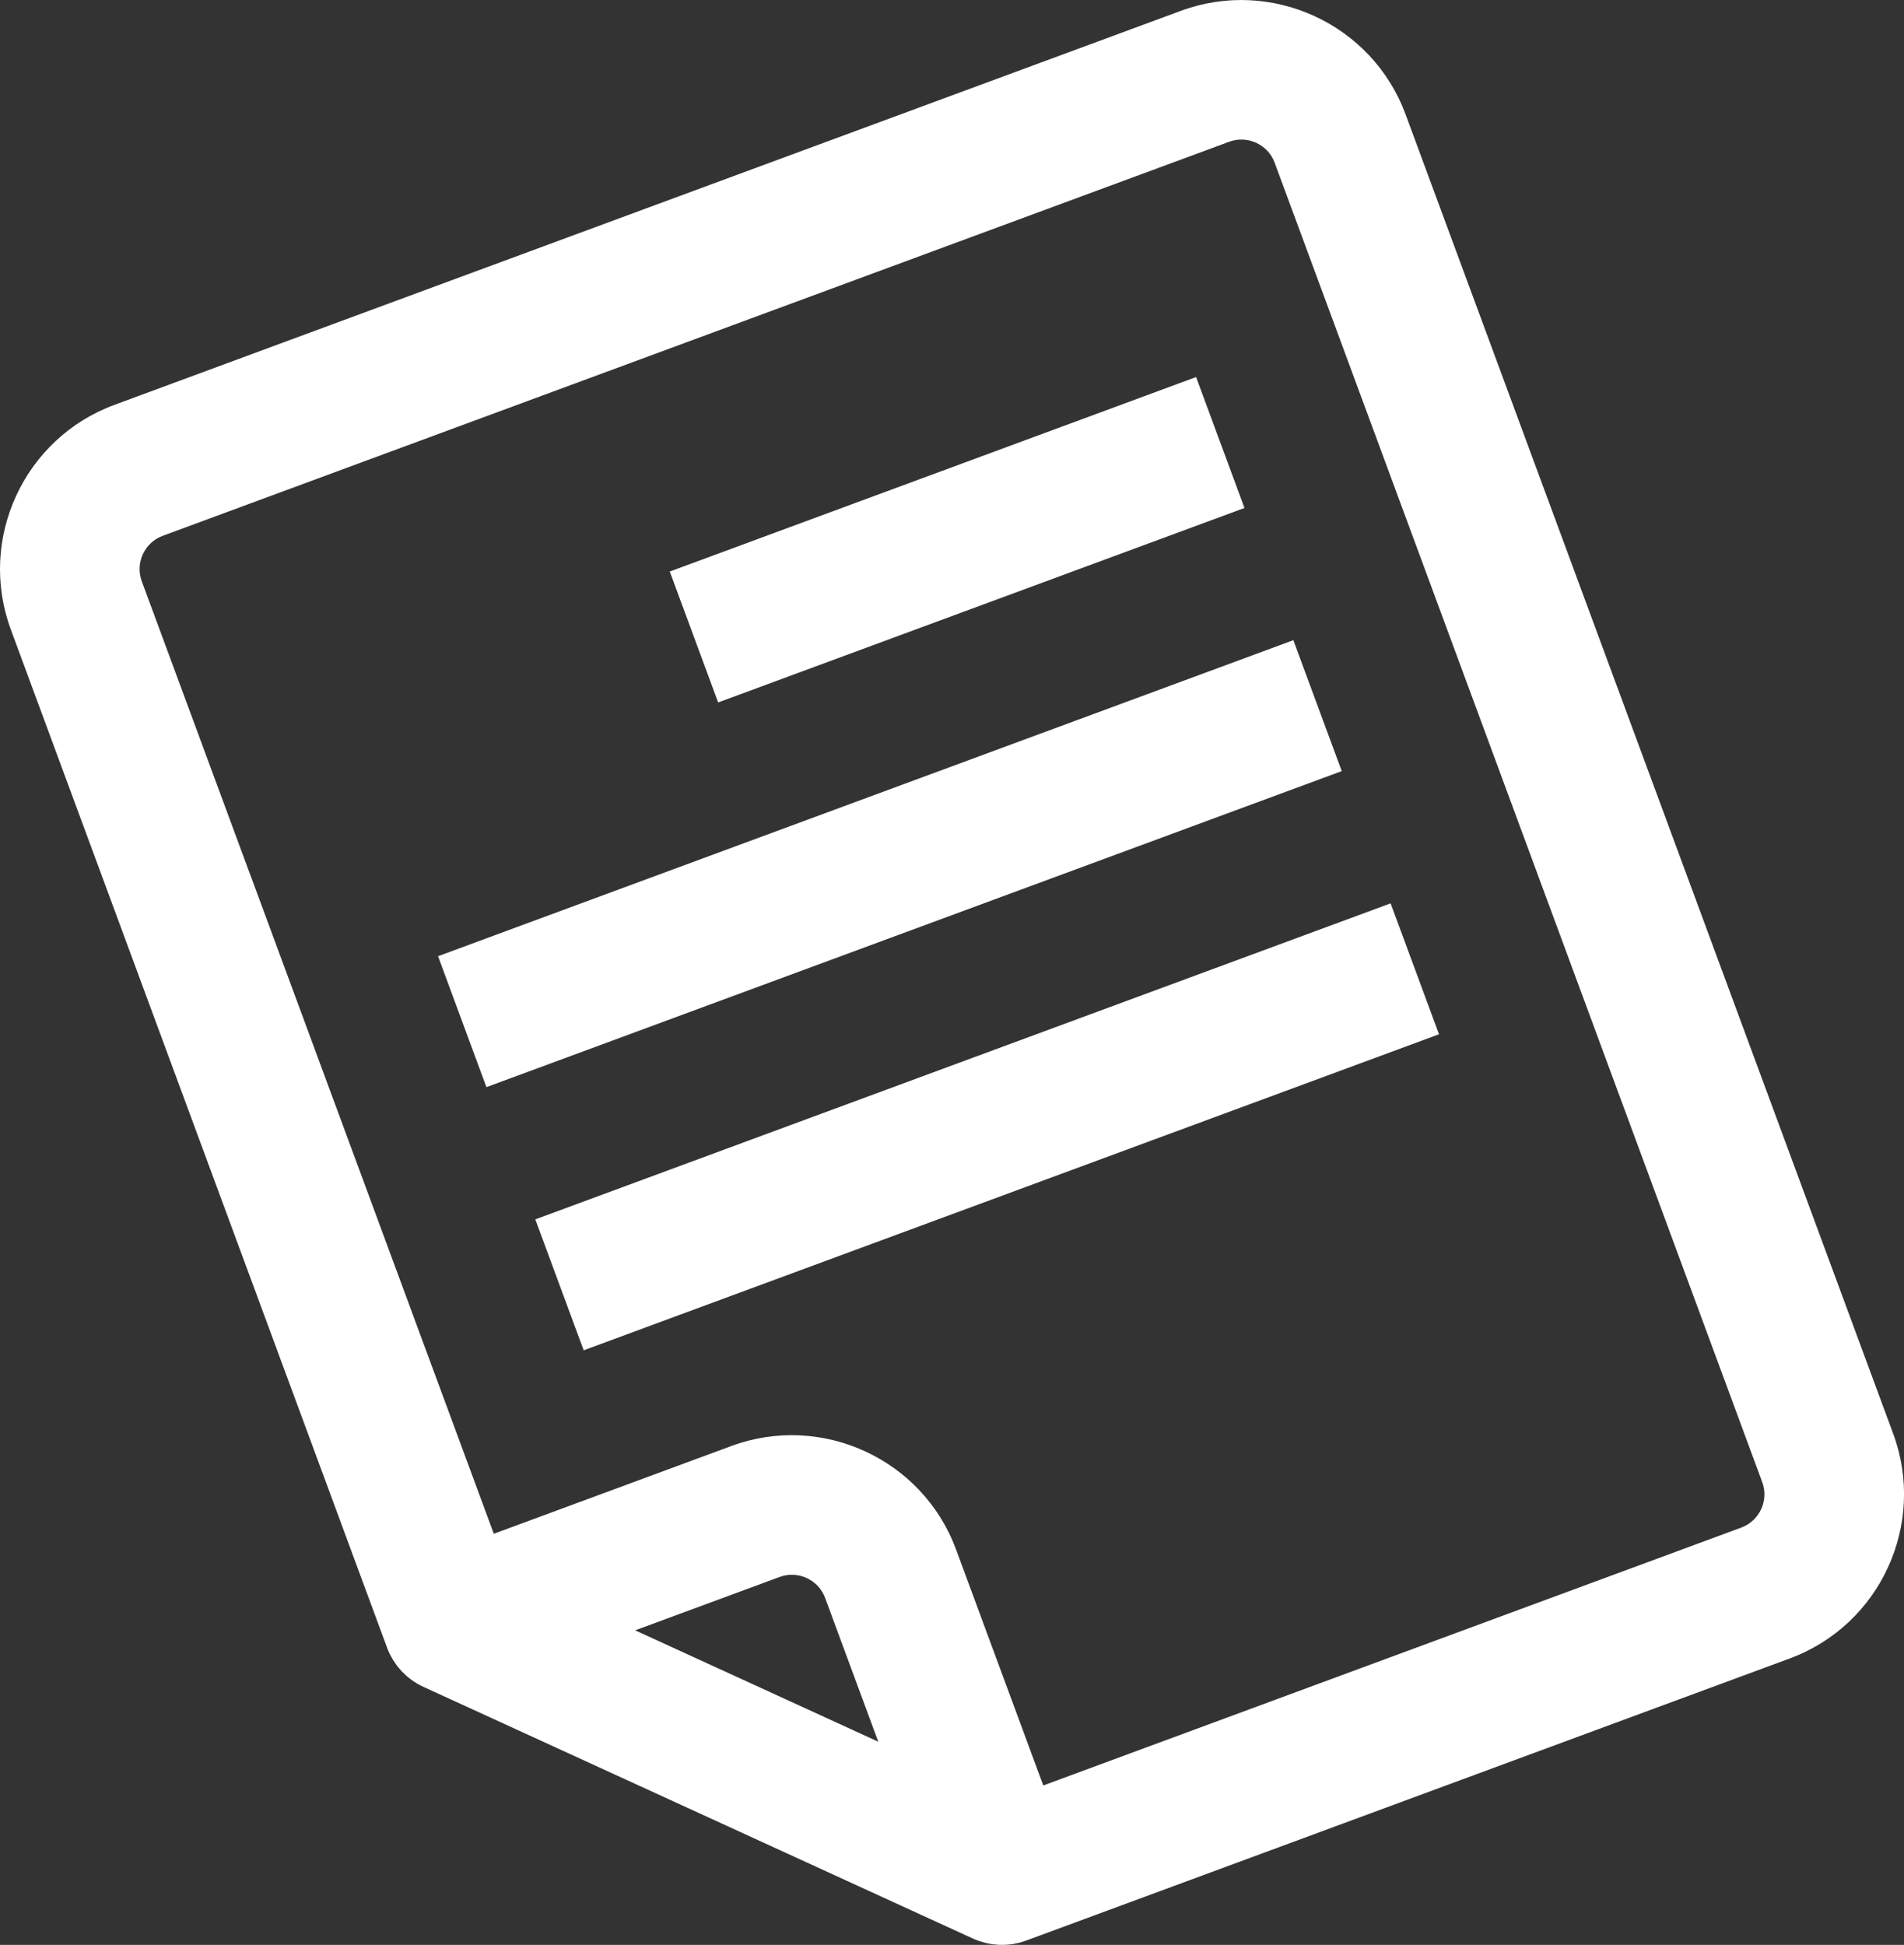
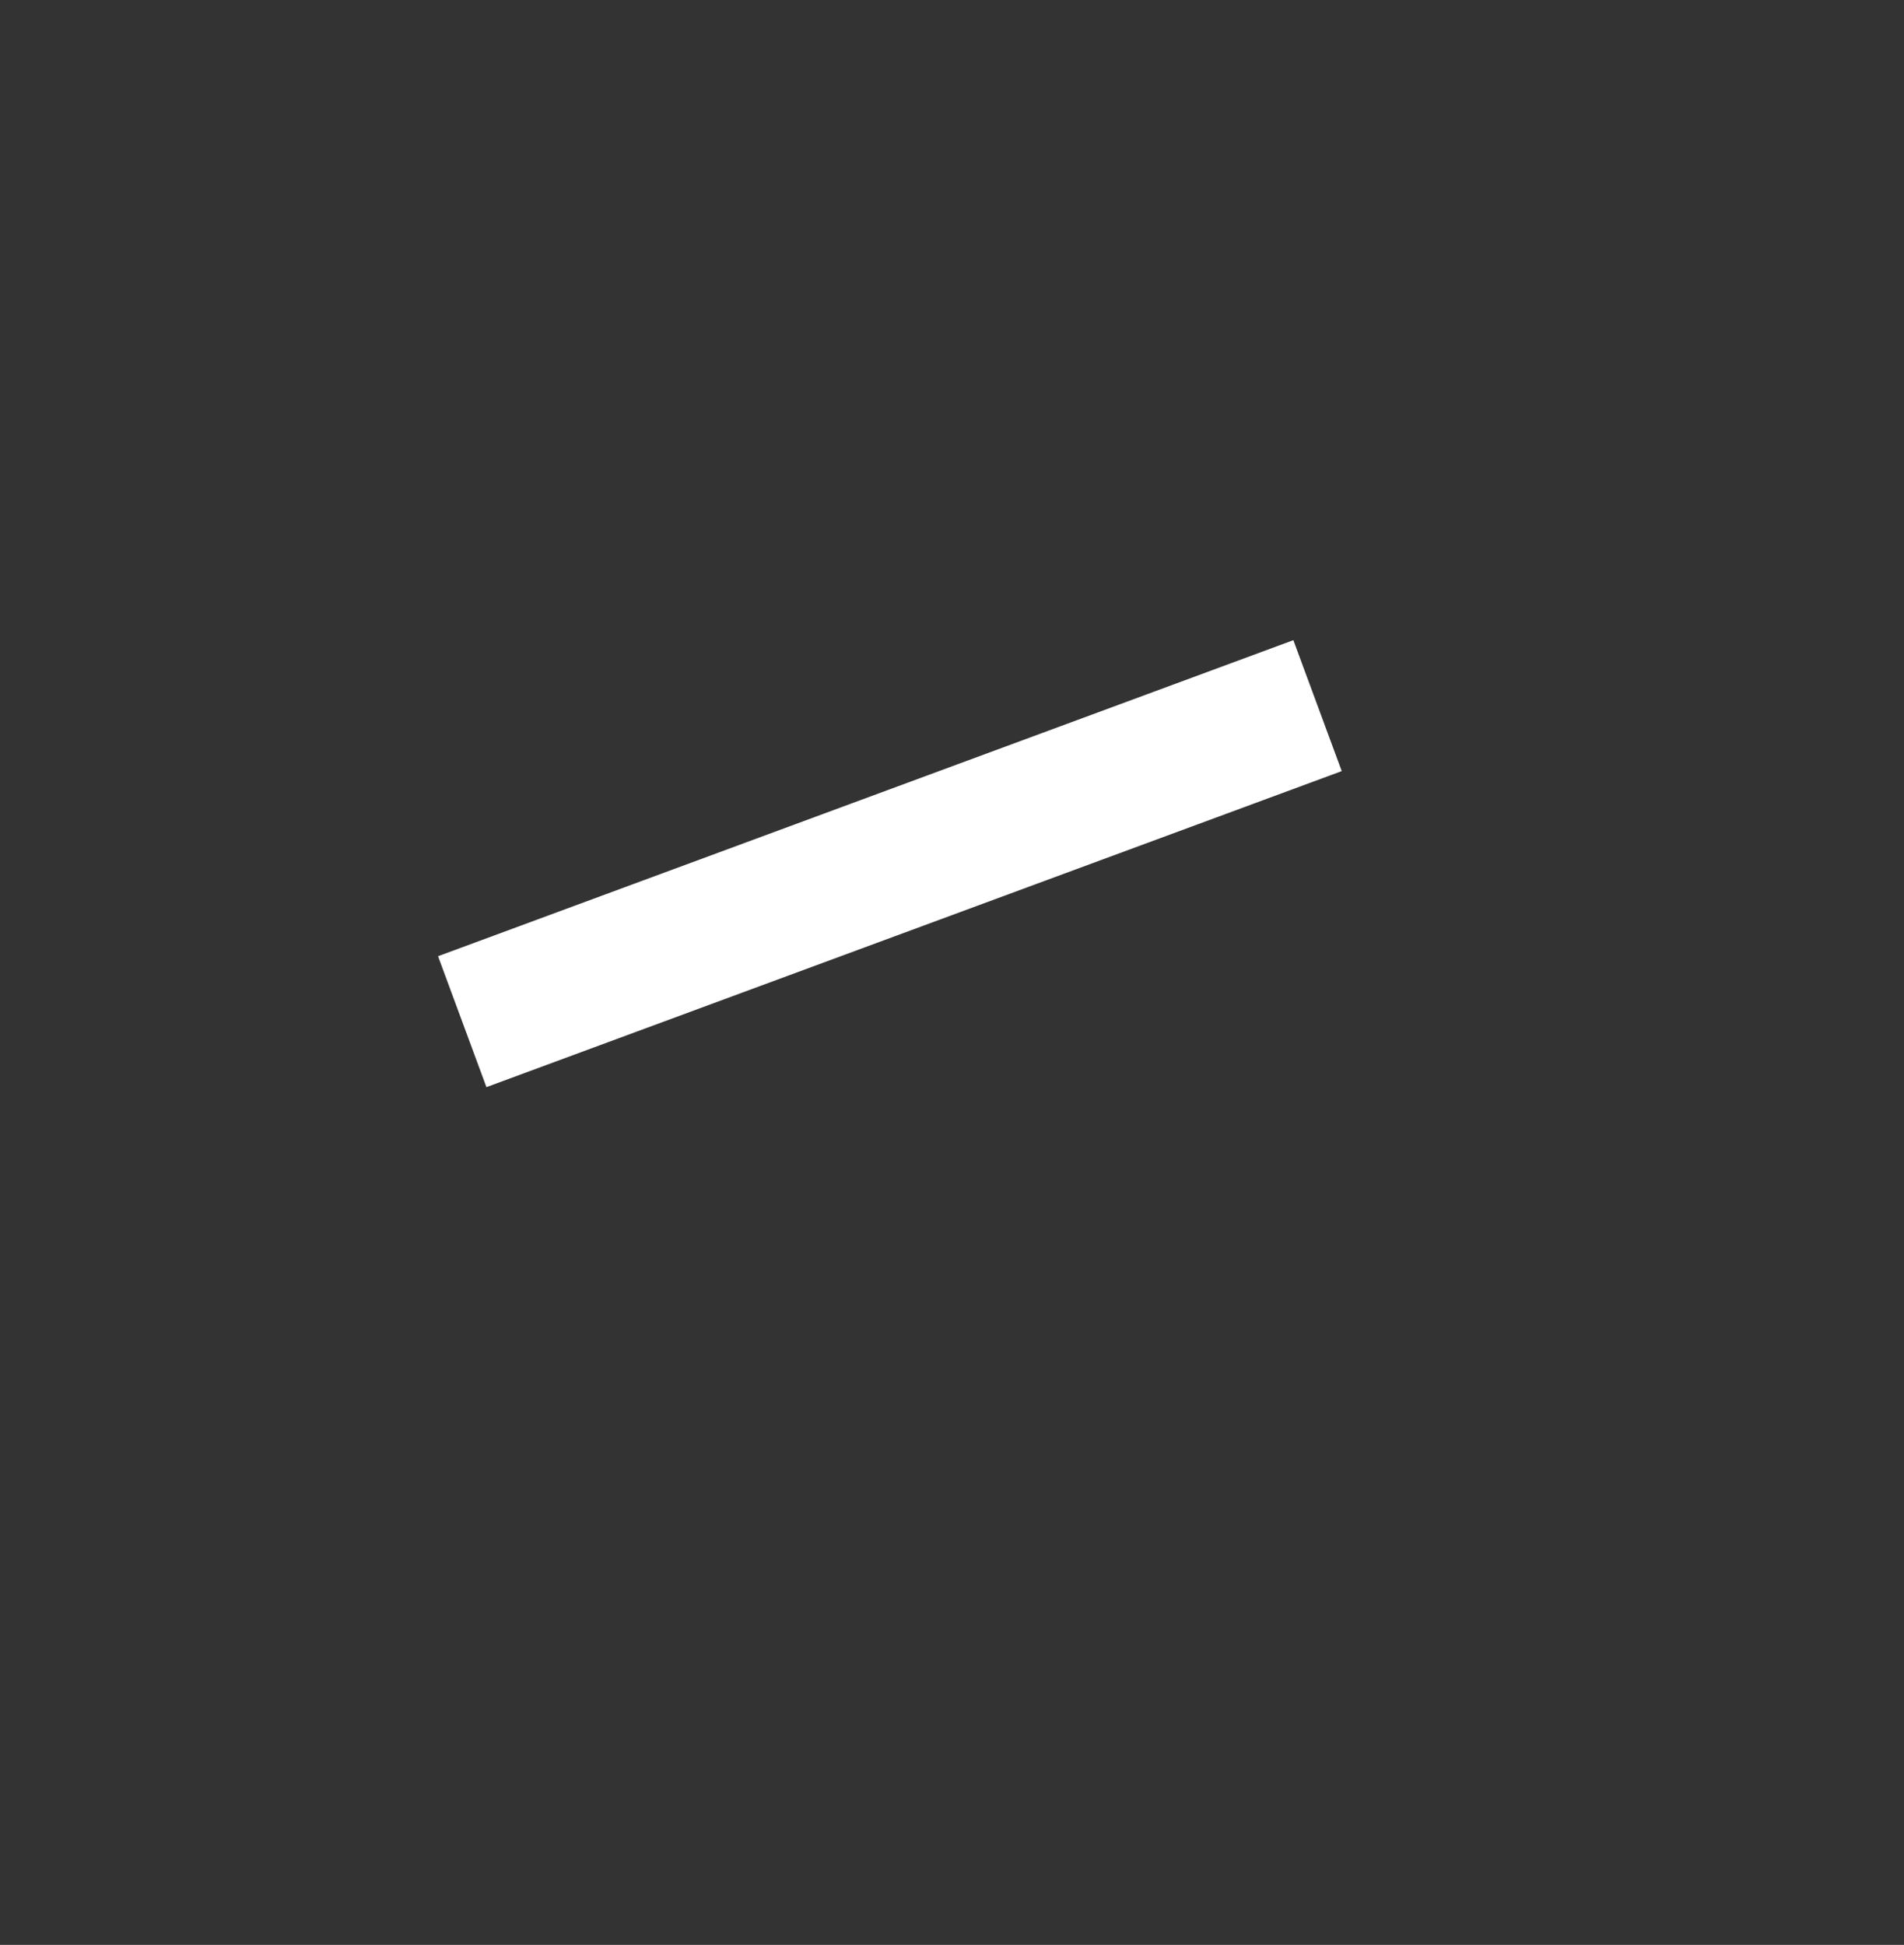
<svg xmlns="http://www.w3.org/2000/svg" id="Layer_2" data-name="Layer 2" viewBox="0 0 572.89 585.23">
  <rect x="0" y="0" width="572.89" height="585.23" fill="#333333" stroke="none" />
  <defs>
    <style>
      .cls-1 {
        fill: #fff;
      }
    </style>
  </defs>
  <g id="outlines">
    <g>
-       <path class="cls-1" d="M116.46,495.8c.24.65.51,1.29.82,1.91.13.27.29.52.43.78.18.34.36.69.56,1.02.19.3.4.59.6.88.19.27.36.55.57.82.21.28.44.54.66.8.22.26.43.53.66.78.22.24.46.46.69.68.26.25.51.51.78.76.24.21.49.4.73.59.29.23.57.47.87.69.3.21.61.4.91.6.27.17.53.36.81.52.6.35,1.21.67,1.83.95,0,0,.01,0,.02.01l165.3,75.72h0s.04.02.04.02c.12.06.25.09.37.15.51.22,1.02.43,1.54.61.31.11.62.18.92.27.35.1.69.21,1.05.3.35.08.7.14,1.06.21.32.06.64.13.96.17.35.05.7.07,1.06.1.33.03.66.07,1,.08.34.01.67,0,1,0,.35,0,.7,0,1.06-.02.33-.02.65-.06.98-.1.36-.04.71-.07,1.07-.12.36-.06.71-.14,1.06-.22.32-.07.63-.12.95-.21.52-.14,1.02-.3,1.53-.48.14-.05.29-.08.43-.14l229.72-84.88c27.24-10.06,41.2-40.41,31.14-67.64L422.92,34.41c-10.06-27.23-40.41-41.2-67.64-31.14L34.41,121.83C7.17,131.9-6.8,162.24,3.27,189.47l32.92,89.08h0s80.27,217.23,80.27,217.23h0s0,.01,0,.02ZM264.26,524.09l-73.15-33.51,43.47-16.06c5.51-2.04,11.65.79,13.69,6.3l15.99,43.27ZM75.58,264l-32.92-89.08c-2.04-5.51.79-11.65,6.3-13.69L369.84,42.66c5.51-2.04,11.65.79,13.69,6.3l146.7,397.01c2.04,5.51-.79,11.65-6.3,13.69l-210.02,77.6-26.24-71c-10.06-27.23-40.41-41.2-67.64-31.14l-71.45,26.4-72.99-197.53h0Z" />
-       <rect class="cls-1" x="159.84" y="318.07" width="274.36" height="42" transform="translate(-99.11 123.97) rotate(-20.28)" />
      <rect class="cls-1" x="130.58" y="238.88" width="274.36" height="42" transform="translate(-73.48 108.92) rotate(-20.28)" />
-       <rect class="cls-1" x="203.57" y="141.41" width="168.83" height="42" transform="translate(-38.44 109.89) rotate(-20.28)" />
    </g>
  </g>
</svg>